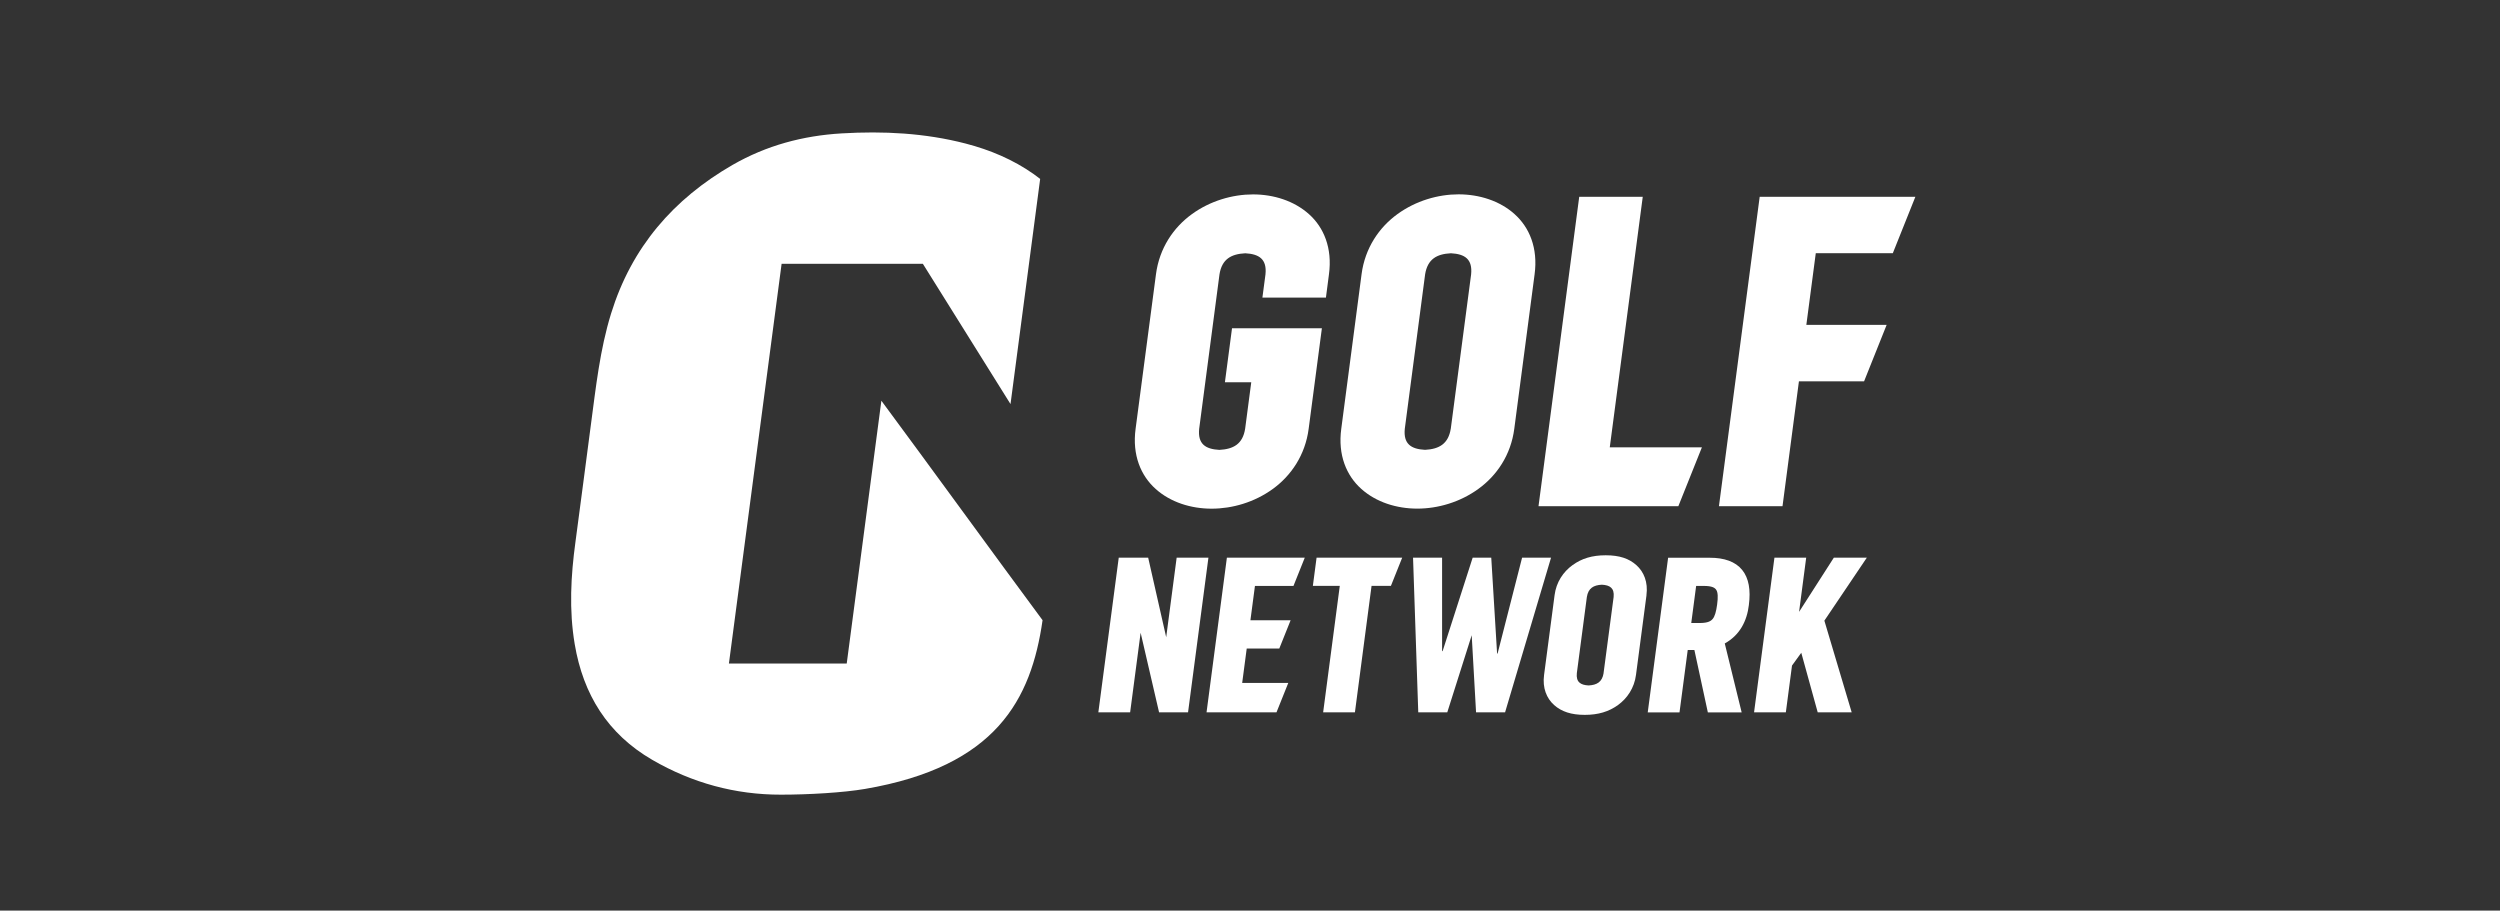
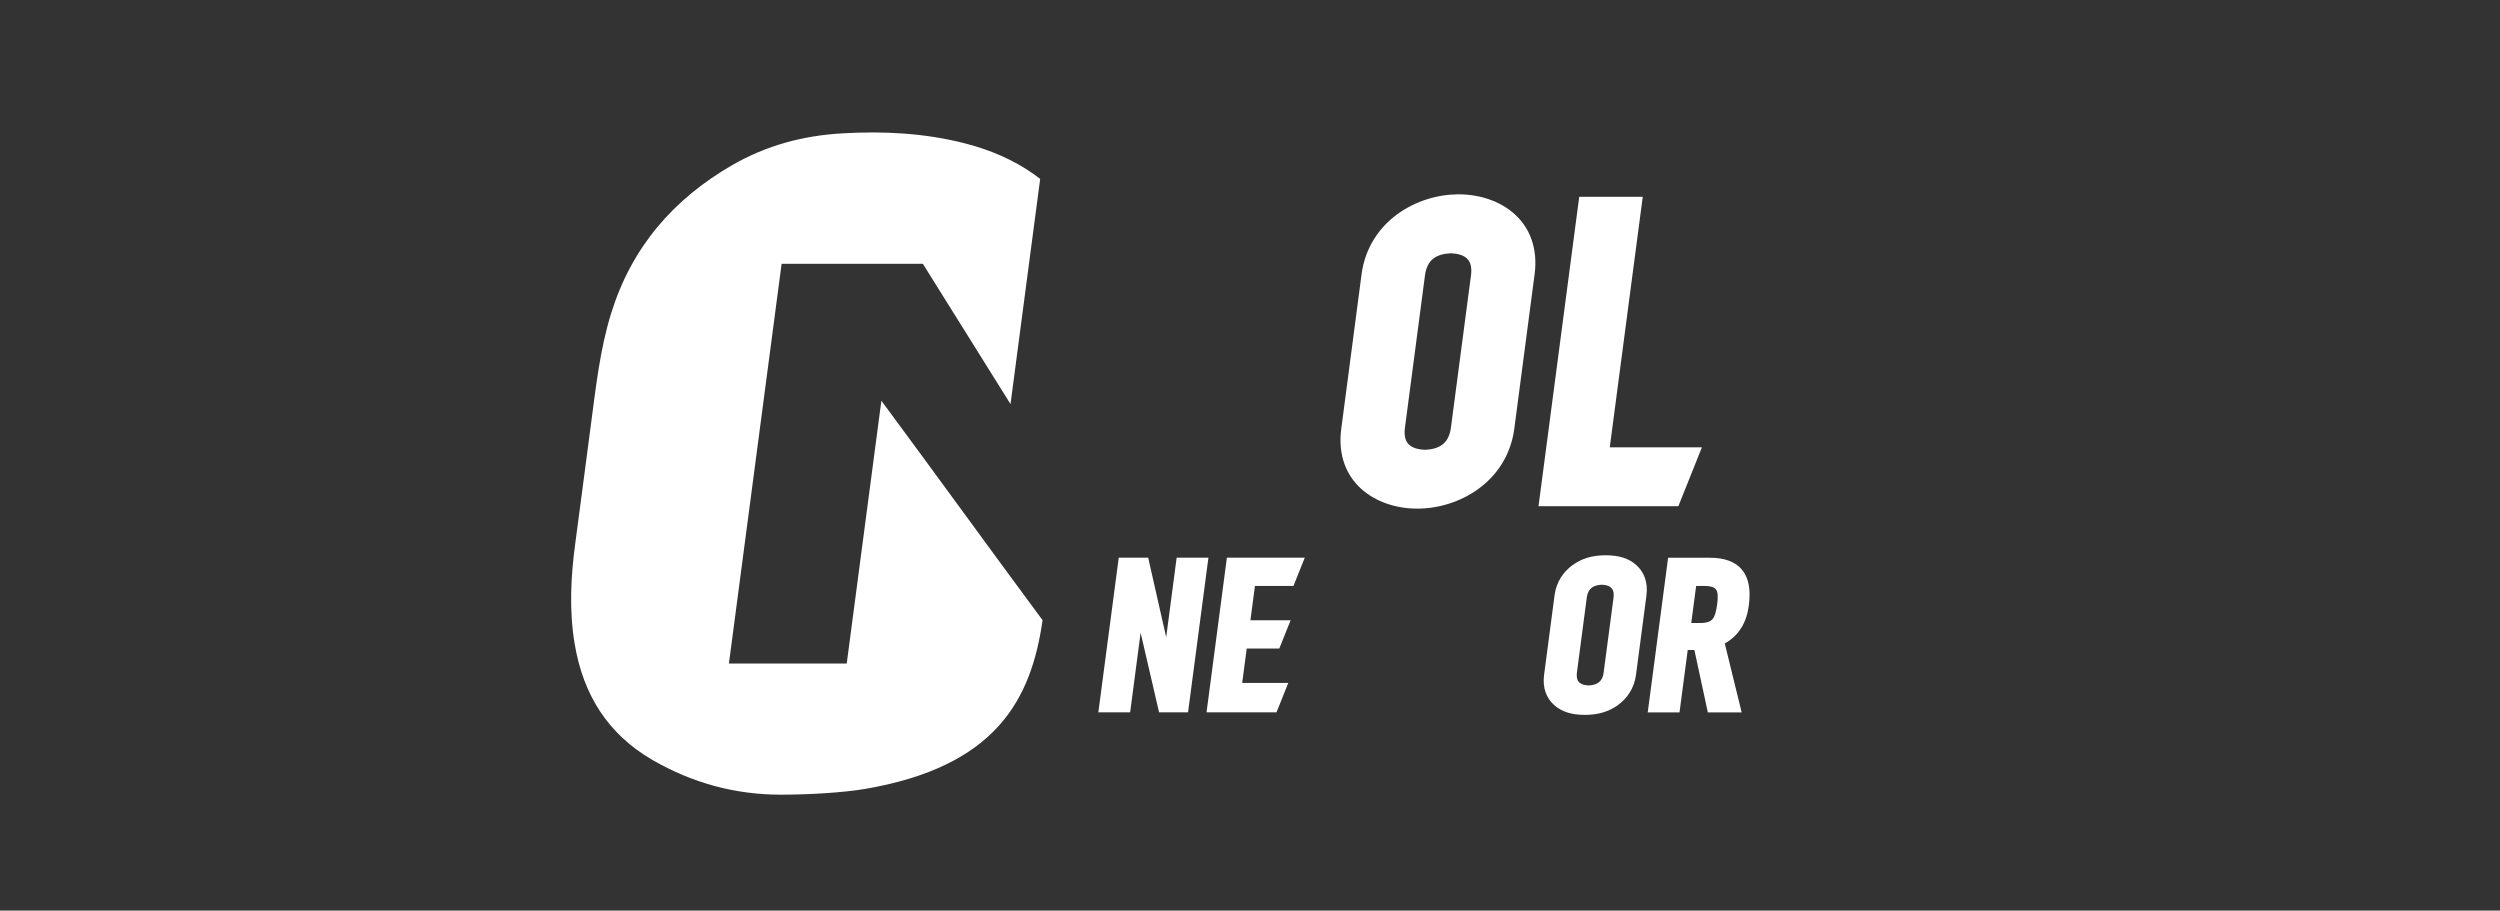
<svg xmlns="http://www.w3.org/2000/svg" width="151" height="55" viewBox="0 0 151 55" fill="none">
  <rect x="0" y="0" width="151" height="55" fill="#333333" stroke="none" />
  <g clip-path="url(#clip0_4335_37558)">
-     <path d="M73.987 23.087H75.576L75.206 25.899C75.06 26.819 74.502 27.128 73.651 27.173C72.811 27.128 72.337 26.819 72.43 25.899L73.657 16.57C73.805 15.651 74.359 15.343 75.214 15.298C76.051 15.343 76.528 15.651 76.435 16.57L76.249 17.976H80.086L80.269 16.57C80.483 14.983 79.958 13.734 79.062 12.935C78.164 12.131 76.929 11.742 75.683 11.742C74.437 11.742 73.095 12.131 71.989 12.935C70.883 13.734 70.025 14.984 69.82 16.57L68.59 25.899C68.377 27.483 68.905 28.732 69.803 29.534C70.7 30.337 71.933 30.724 73.182 30.724C74.431 30.724 75.769 30.337 76.875 29.534C77.982 28.734 78.838 27.483 79.043 25.899L79.842 19.826H74.414L73.985 23.085L73.987 23.087Z" fill="white" />
    <path d="M91.48 12.931C90.583 12.128 89.352 11.74 88.101 11.738C86.852 11.738 85.516 12.127 84.407 12.931C83.302 13.73 82.443 14.982 82.238 16.568L81.013 25.895C80.798 27.481 81.325 28.729 82.223 29.53C83.119 30.333 84.353 30.72 85.603 30.721C86.85 30.721 88.186 30.333 89.293 29.53C90.402 28.73 91.259 27.481 91.463 25.895L92.69 16.568C92.903 14.982 92.376 13.73 91.478 12.931H91.48ZM87.626 25.896C87.477 26.816 86.92 27.125 86.072 27.17C85.23 27.125 84.756 26.816 84.85 25.896L86.077 16.57C86.226 15.648 86.781 15.341 87.635 15.297C88.475 15.341 88.948 15.65 88.856 16.57L87.627 25.896H87.626Z" fill="white" />
    <path d="M99.222 11.887H95.385L92.926 30.573H101.373L102.795 27.019H97.23L99.222 11.887Z" fill="white" />
-     <path d="M103.824 30.573H107.664L108.655 23.031L112.59 23.033L113.953 19.623H109.103L109.673 15.293H114.326L115.688 11.887H106.285L103.824 30.573Z" fill="white" />
-     <path d="M91.934 33.684L90.455 39.473H90.424L90.072 33.684H88.949L87.134 39.329H87.103L87.102 33.684H85.348L85.663 43.026H87.415L88.891 38.369L89.154 43.026H90.907L90.97 42.812L93.683 33.684H91.934Z" fill="white" />
    <path d="M70.438 38.488L69.35 33.684H67.572L66.34 43.026H68.26L68.894 38.217L70.008 43.026H71.758L72.989 33.684H71.07L70.438 38.488Z" fill="white" />
    <path d="M72.875 43.026H77.1L77.812 41.249H75.028L75.302 39.17H77.27L77.952 37.466H75.525L75.799 35.389H78.126L78.808 33.684H74.104L72.875 43.026Z" fill="white" />
-     <path d="M79.297 35.386H80.923L79.918 43.026H81.837L82.842 35.386H84.012L84.692 33.684H79.521L79.297 35.386Z" fill="white" />
    <path d="M105.632 36.535C105.748 35.642 105.632 34.921 105.225 34.421C104.816 33.92 104.143 33.686 103.27 33.688H100.754L99.523 43.03H101.442L101.939 39.26H102.341L103.154 43.03H105.197L104.176 38.865C105.08 38.362 105.515 37.523 105.633 36.536L105.632 36.535ZM103.446 37.383C103.329 37.523 103.149 37.624 102.694 37.63H102.152L102.447 35.39H102.921C103.407 35.393 103.583 35.497 103.667 35.637C103.761 35.782 103.775 36.074 103.715 36.509C103.66 36.937 103.572 37.237 103.446 37.383Z" fill="white" />
-     <path d="M110.192 37.488L112.756 33.684H110.763L108.664 36.957L109.094 33.684H107.176L105.945 43.026H107.865L108.237 40.2L108.797 39.427L109.79 43.026H111.842L110.192 37.488Z" fill="white" />
    <path d="M99.445 35.953C99.552 35.161 99.287 34.535 98.839 34.136C98.39 33.733 97.814 33.539 96.986 33.539C96.158 33.539 95.532 33.733 94.977 34.136C94.424 34.535 93.995 35.161 93.896 35.953L93.262 40.764C93.155 41.558 93.418 42.182 93.867 42.583C94.317 42.984 94.904 43.178 95.72 43.178C96.535 43.178 97.174 42.984 97.728 42.583C98.283 42.182 98.712 41.556 98.814 40.764L99.448 35.953H99.445ZM96.857 40.659C96.773 41.194 96.448 41.376 95.951 41.401C95.462 41.376 95.185 41.194 95.241 40.659L95.846 36.059C95.931 35.521 96.254 35.343 96.751 35.316C97.241 35.341 97.517 35.521 97.463 36.059L96.855 40.659H96.857Z" fill="white" />
    <path d="M44.025 40.079H51.142C51.837 34.81 52.53 29.554 53.235 24.204C56.129 28.11 60.072 33.547 62.971 37.46C62.284 42.249 60.173 46.297 52.241 47.652C50.933 47.876 48.864 47.997 47.173 47.998C44.41 48.002 41.801 47.29 39.397 45.895C36.698 44.329 35.226 41.943 34.713 38.909C34.365 36.846 34.477 34.788 34.758 32.728C35.078 30.371 35.376 28.01 35.69 25.652C35.992 23.395 36.231 21.128 36.91 18.935C38.145 14.942 40.664 12.025 44.25 9.959C46.294 8.785 48.492 8.196 50.832 8.057C53.361 7.907 55.865 8.033 58.326 8.671C59.795 9.053 61.181 9.634 62.431 10.512C62.553 10.597 62.671 10.689 62.826 10.806C62.234 15.297 61.642 19.795 61.035 24.406C59.233 21.521 57.488 18.728 55.742 15.935H47.209C46.148 23.976 45.089 32.017 44.026 40.081L44.025 40.079Z" fill="white" />
  </g>
  <defs>
    <clipPath id="clip0_4335_37558">
      <rect width="81.185" height="40" fill="white" transform="translate(34.5 8)" />
    </clipPath>
  </defs>
</svg>